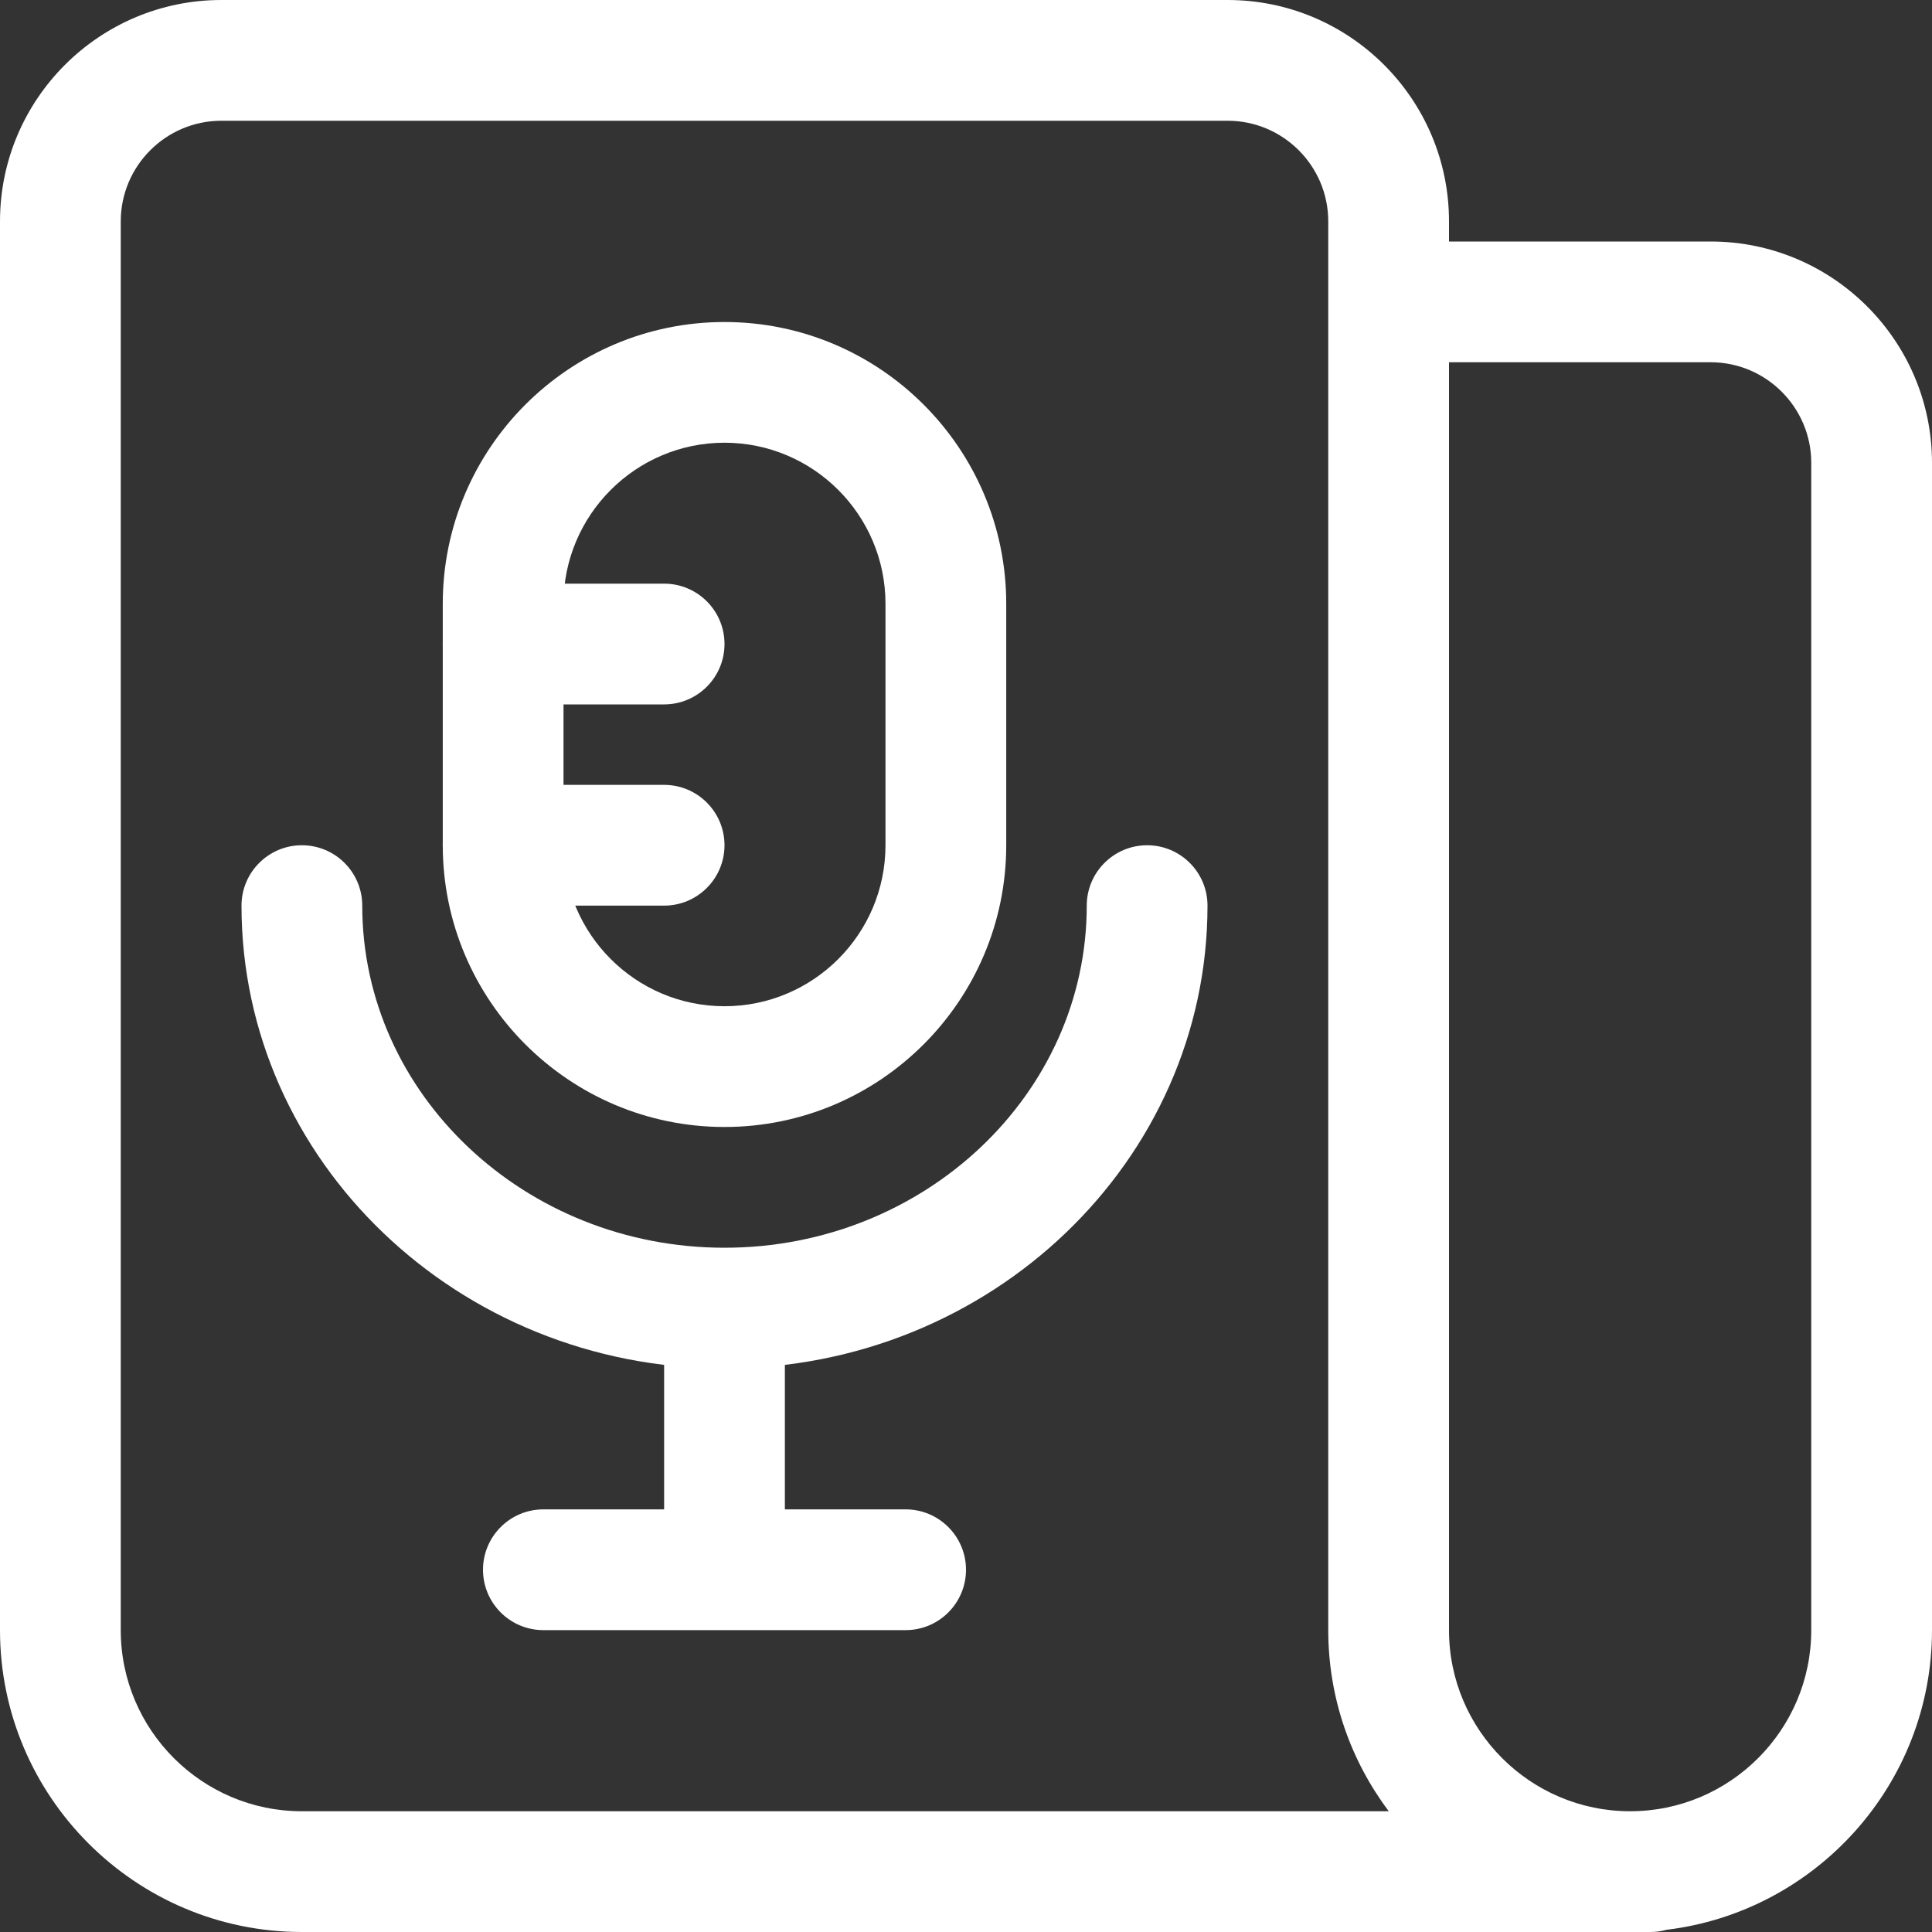
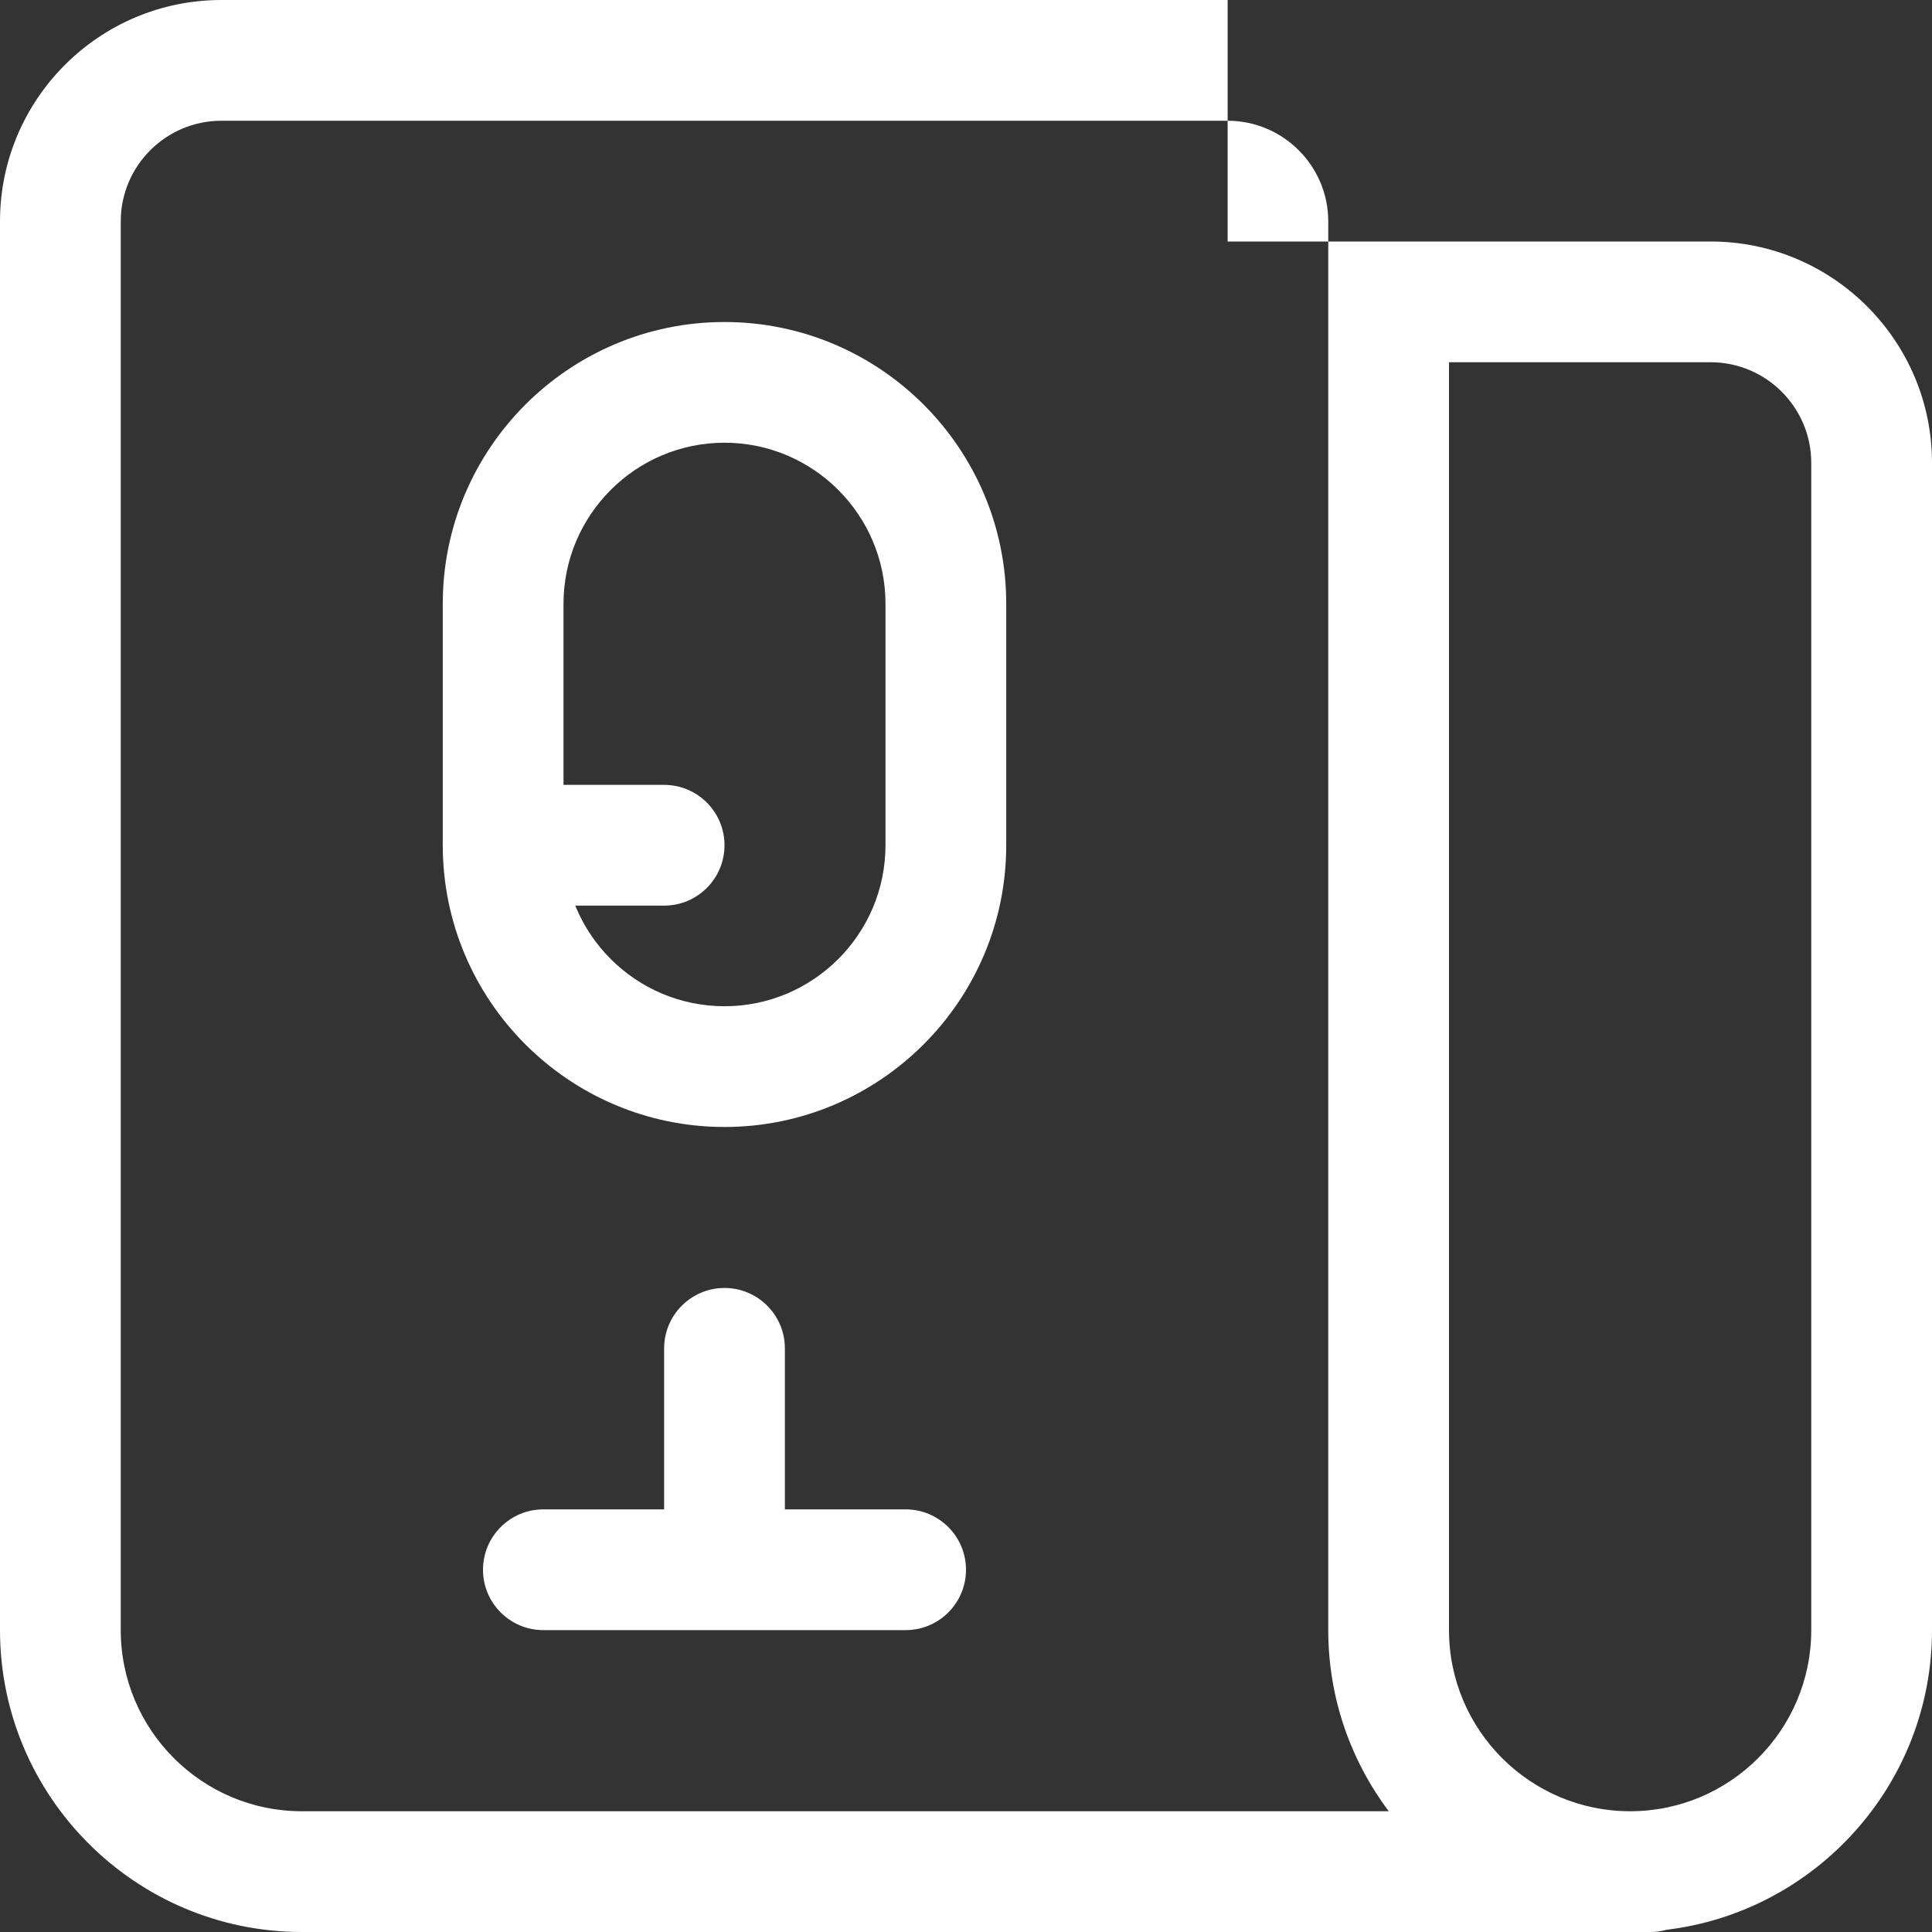
<svg xmlns="http://www.w3.org/2000/svg" width="40" height="40" viewBox="0 0 40 40" fill="none">
  <rect x="0" y="0" width="40" height="40" fill="#333333" stroke="none" />
  <g clip-path="url(#clip0_1_764)">
    <path d="M15 32.916C14.31 32.916 13.75 32.356 13.75 31.666V27.916C13.75 27.227 14.31 26.666 15 26.666C15.69 26.666 16.25 27.227 16.25 27.916V31.666C16.25 32.356 15.69 32.916 15 32.916Z" fill="white" />
    <path d="M18.75 33.75H11.25C10.56 33.75 10 33.19 10 32.5C10 31.81 10.56 31.25 11.25 31.25H18.75C19.44 31.25 20 31.81 20 32.5C20 33.19 19.44 33.75 18.75 33.75Z" fill="white" />
-     <path d="M34.167 40H6.25C2.805 40 0 37.197 0 33.75V4.583C0 2.055 2.055 0 4.583 0H25.417C27.945 0 30 2.055 30 4.583V5H35.417C37.945 5 40 7.055 40 9.583V33.75C40 36.943 37.593 39.583 34.498 39.955C34.393 39.985 34.282 40 34.167 40ZM30 7.5V33.75C30 35.818 31.683 37.5 33.75 37.5C35.817 37.5 37.5 35.818 37.5 33.75V9.583C37.5 8.435 36.565 7.5 35.417 7.5H30ZM4.583 2.5C3.435 2.5 2.5 3.435 2.5 4.583V33.75C2.5 35.818 4.183 37.5 6.25 37.5H28.753C27.967 36.455 27.5 35.155 27.5 33.75V4.583C27.5 3.435 26.565 2.5 25.417 2.5H4.583Z" fill="white" />
+     <path d="M34.167 40H6.25C2.805 40 0 37.197 0 33.75V4.583C0 2.055 2.055 0 4.583 0H25.417V5H35.417C37.945 5 40 7.055 40 9.583V33.75C40 36.943 37.593 39.583 34.498 39.955C34.393 39.985 34.282 40 34.167 40ZM30 7.5V33.75C30 35.818 31.683 37.5 33.75 37.5C35.817 37.5 37.5 35.818 37.5 33.75V9.583C37.5 8.435 36.565 7.5 35.417 7.5H30ZM4.583 2.5C3.435 2.5 2.5 3.435 2.5 4.583V33.75C2.5 35.818 4.183 37.5 6.25 37.5H28.753C27.967 36.455 27.5 35.155 27.5 33.75V4.583C27.5 3.435 26.565 2.5 25.417 2.5H4.583Z" fill="white" />
    <path d="M15 23.333C11.783 23.333 9.167 20.716 9.167 17.5V12.5C9.167 9.283 11.783 6.667 15 6.667C18.217 6.667 20.833 9.283 20.833 12.5V17.5C20.833 20.716 18.217 23.333 15 23.333ZM15 9.166C13.162 9.166 11.667 10.662 11.667 12.5V17.5C11.667 19.338 13.162 20.833 15 20.833C16.838 20.833 18.333 19.338 18.333 17.5V12.5C18.333 10.662 16.838 9.166 15 9.166Z" fill="white" />
-     <path d="M13.75 14.584H10.417C9.727 14.584 9.167 14.024 9.167 13.334C9.167 12.643 9.727 12.084 10.417 12.084H13.75C14.44 12.084 15 12.643 15 13.334C15 14.024 14.44 14.584 13.75 14.584Z" fill="white" />
    <path d="M13.75 18.75H10.417C9.727 18.75 9.167 18.19 9.167 17.5C9.167 16.81 9.727 16.25 10.417 16.25H13.75C14.44 16.25 15 16.81 15 17.5C15 18.19 14.44 18.75 13.75 18.75Z" fill="white" />
-     <path d="M15 28.333C9.485 28.333 5 24.033 5 18.75C5 18.06 5.56 17.5 6.25 17.5C6.94 17.5 7.5 18.06 7.5 18.75C7.5 22.655 10.865 25.833 15 25.833C19.135 25.833 22.5 22.655 22.5 18.75C22.5 18.06 23.06 17.5 23.75 17.5C24.44 17.5 25 18.06 25 18.75C25 24.033 20.515 28.333 15 28.333Z" fill="white" />
  </g>
  <defs>
    <clipPath id="clip0_1_764">
      <rect width="40" height="40" fill="white" />
    </clipPath>
  </defs>
</svg>